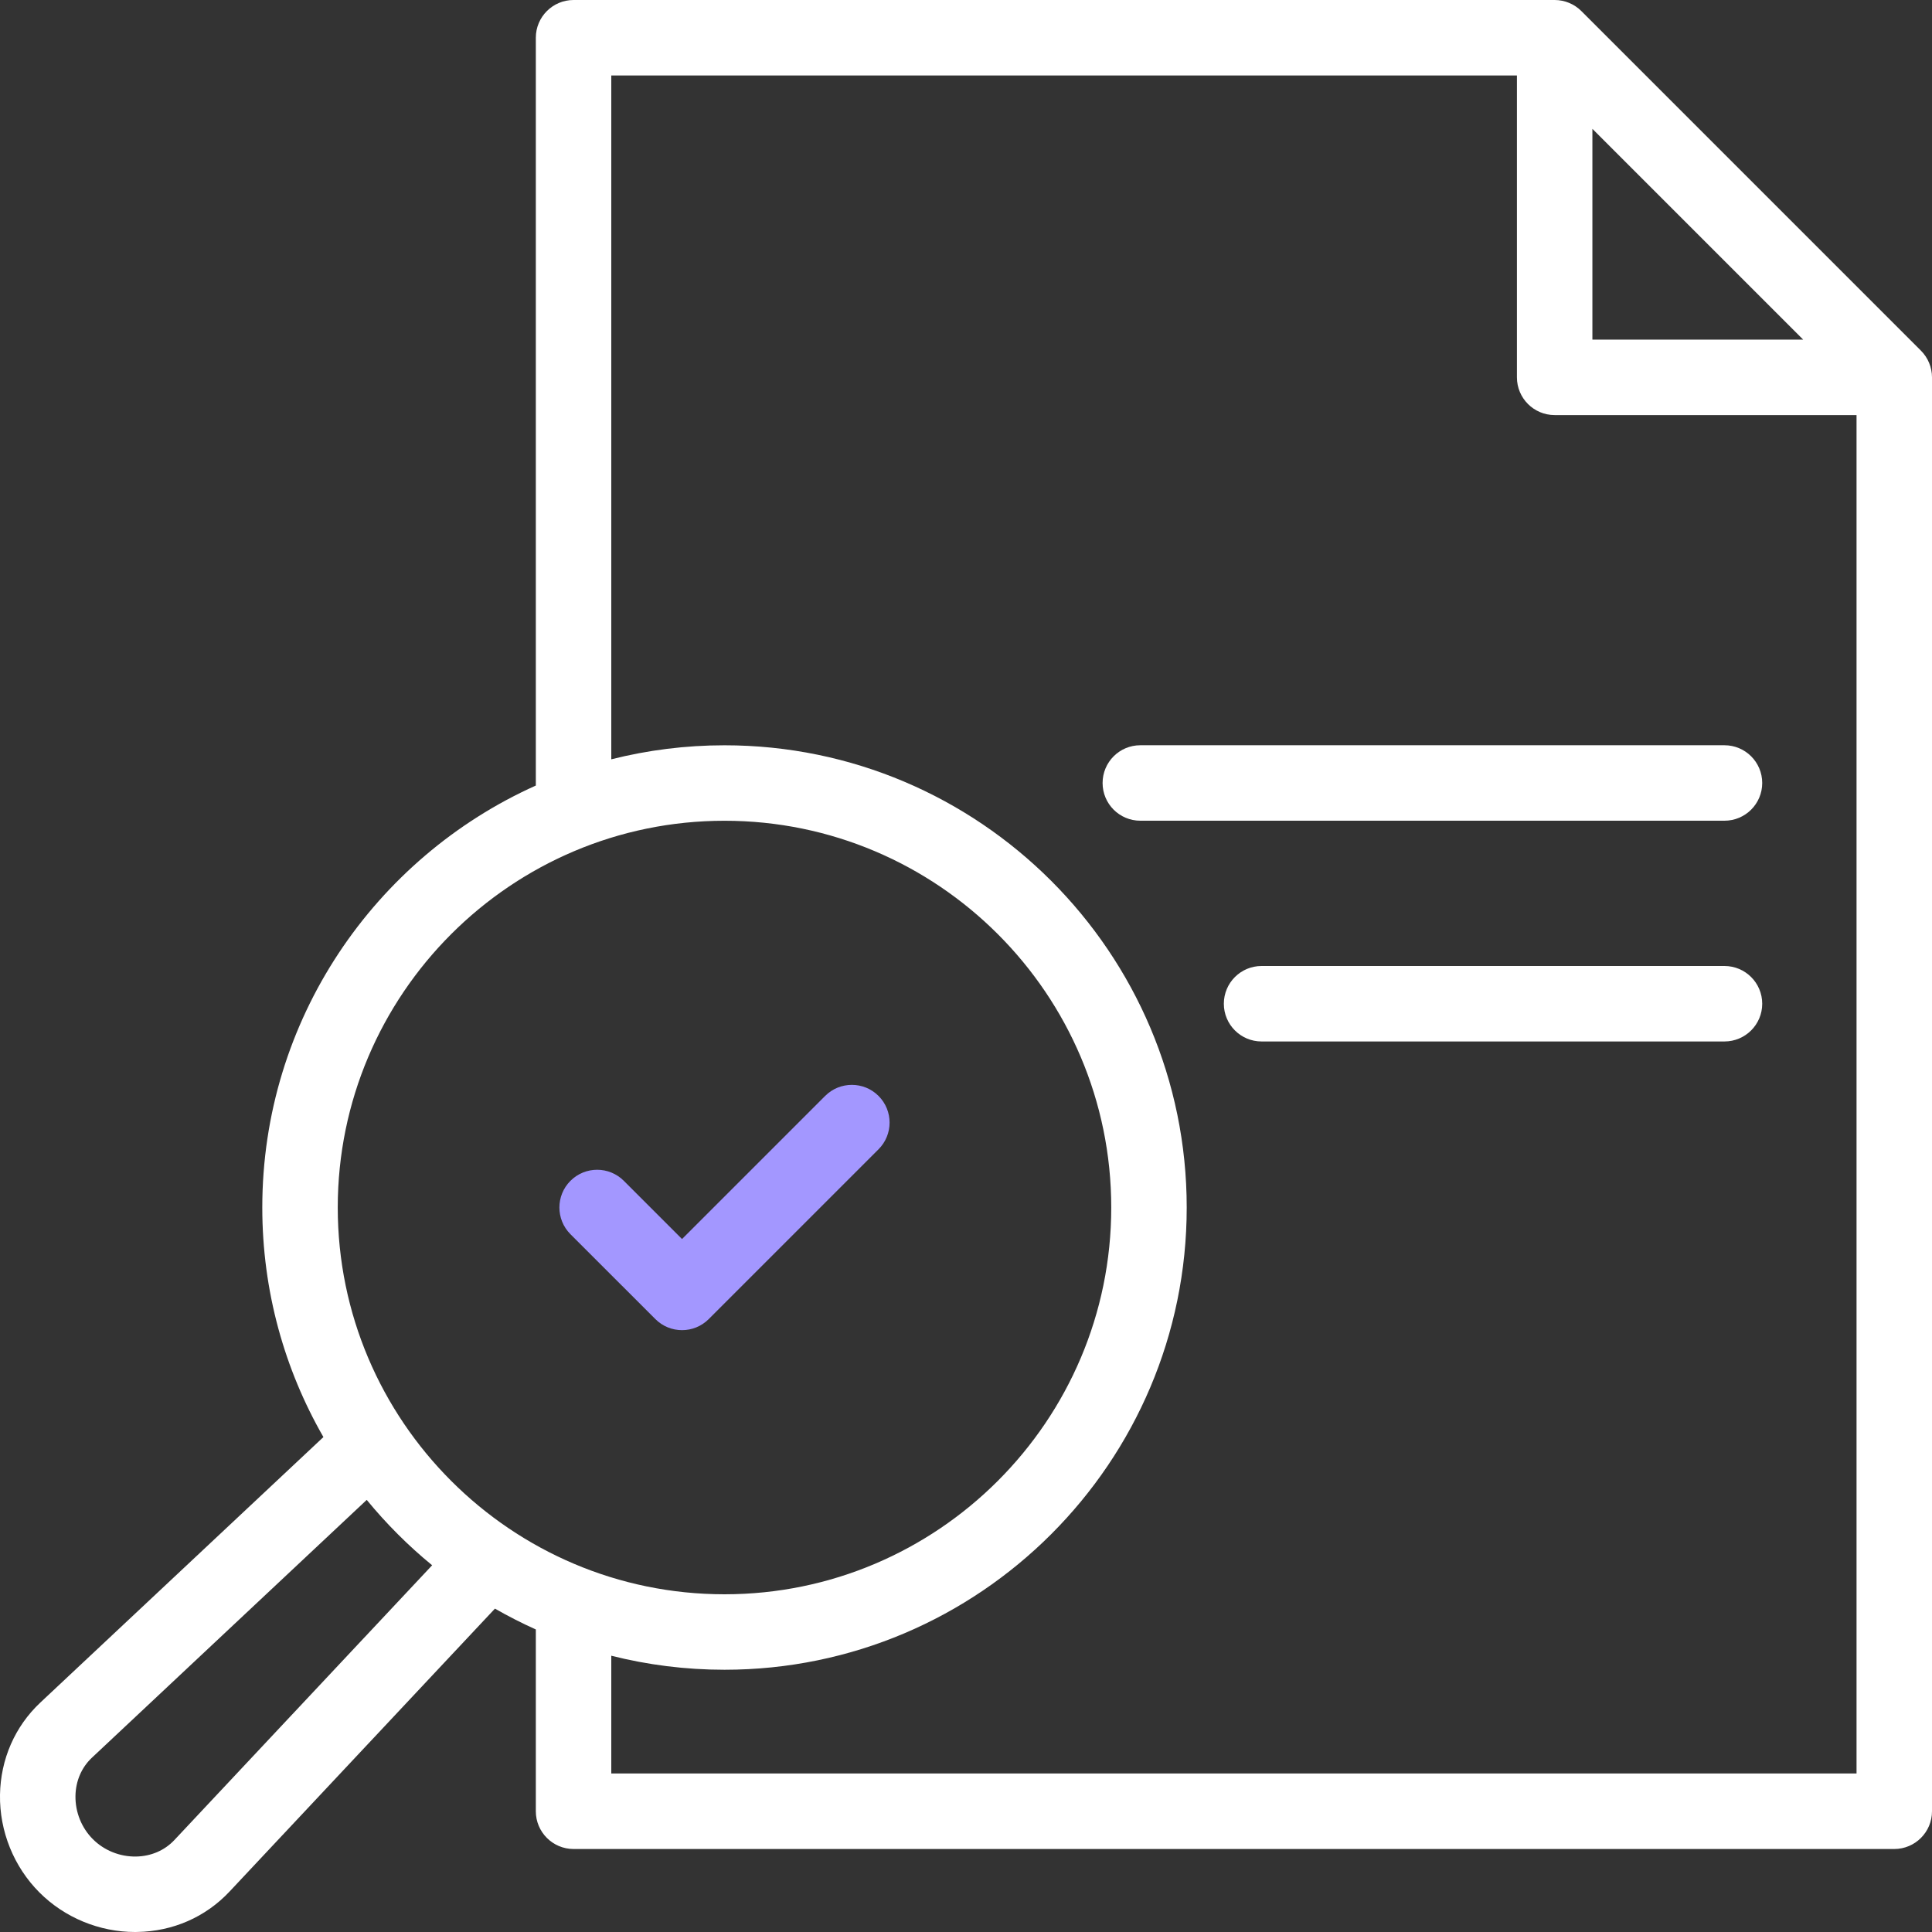
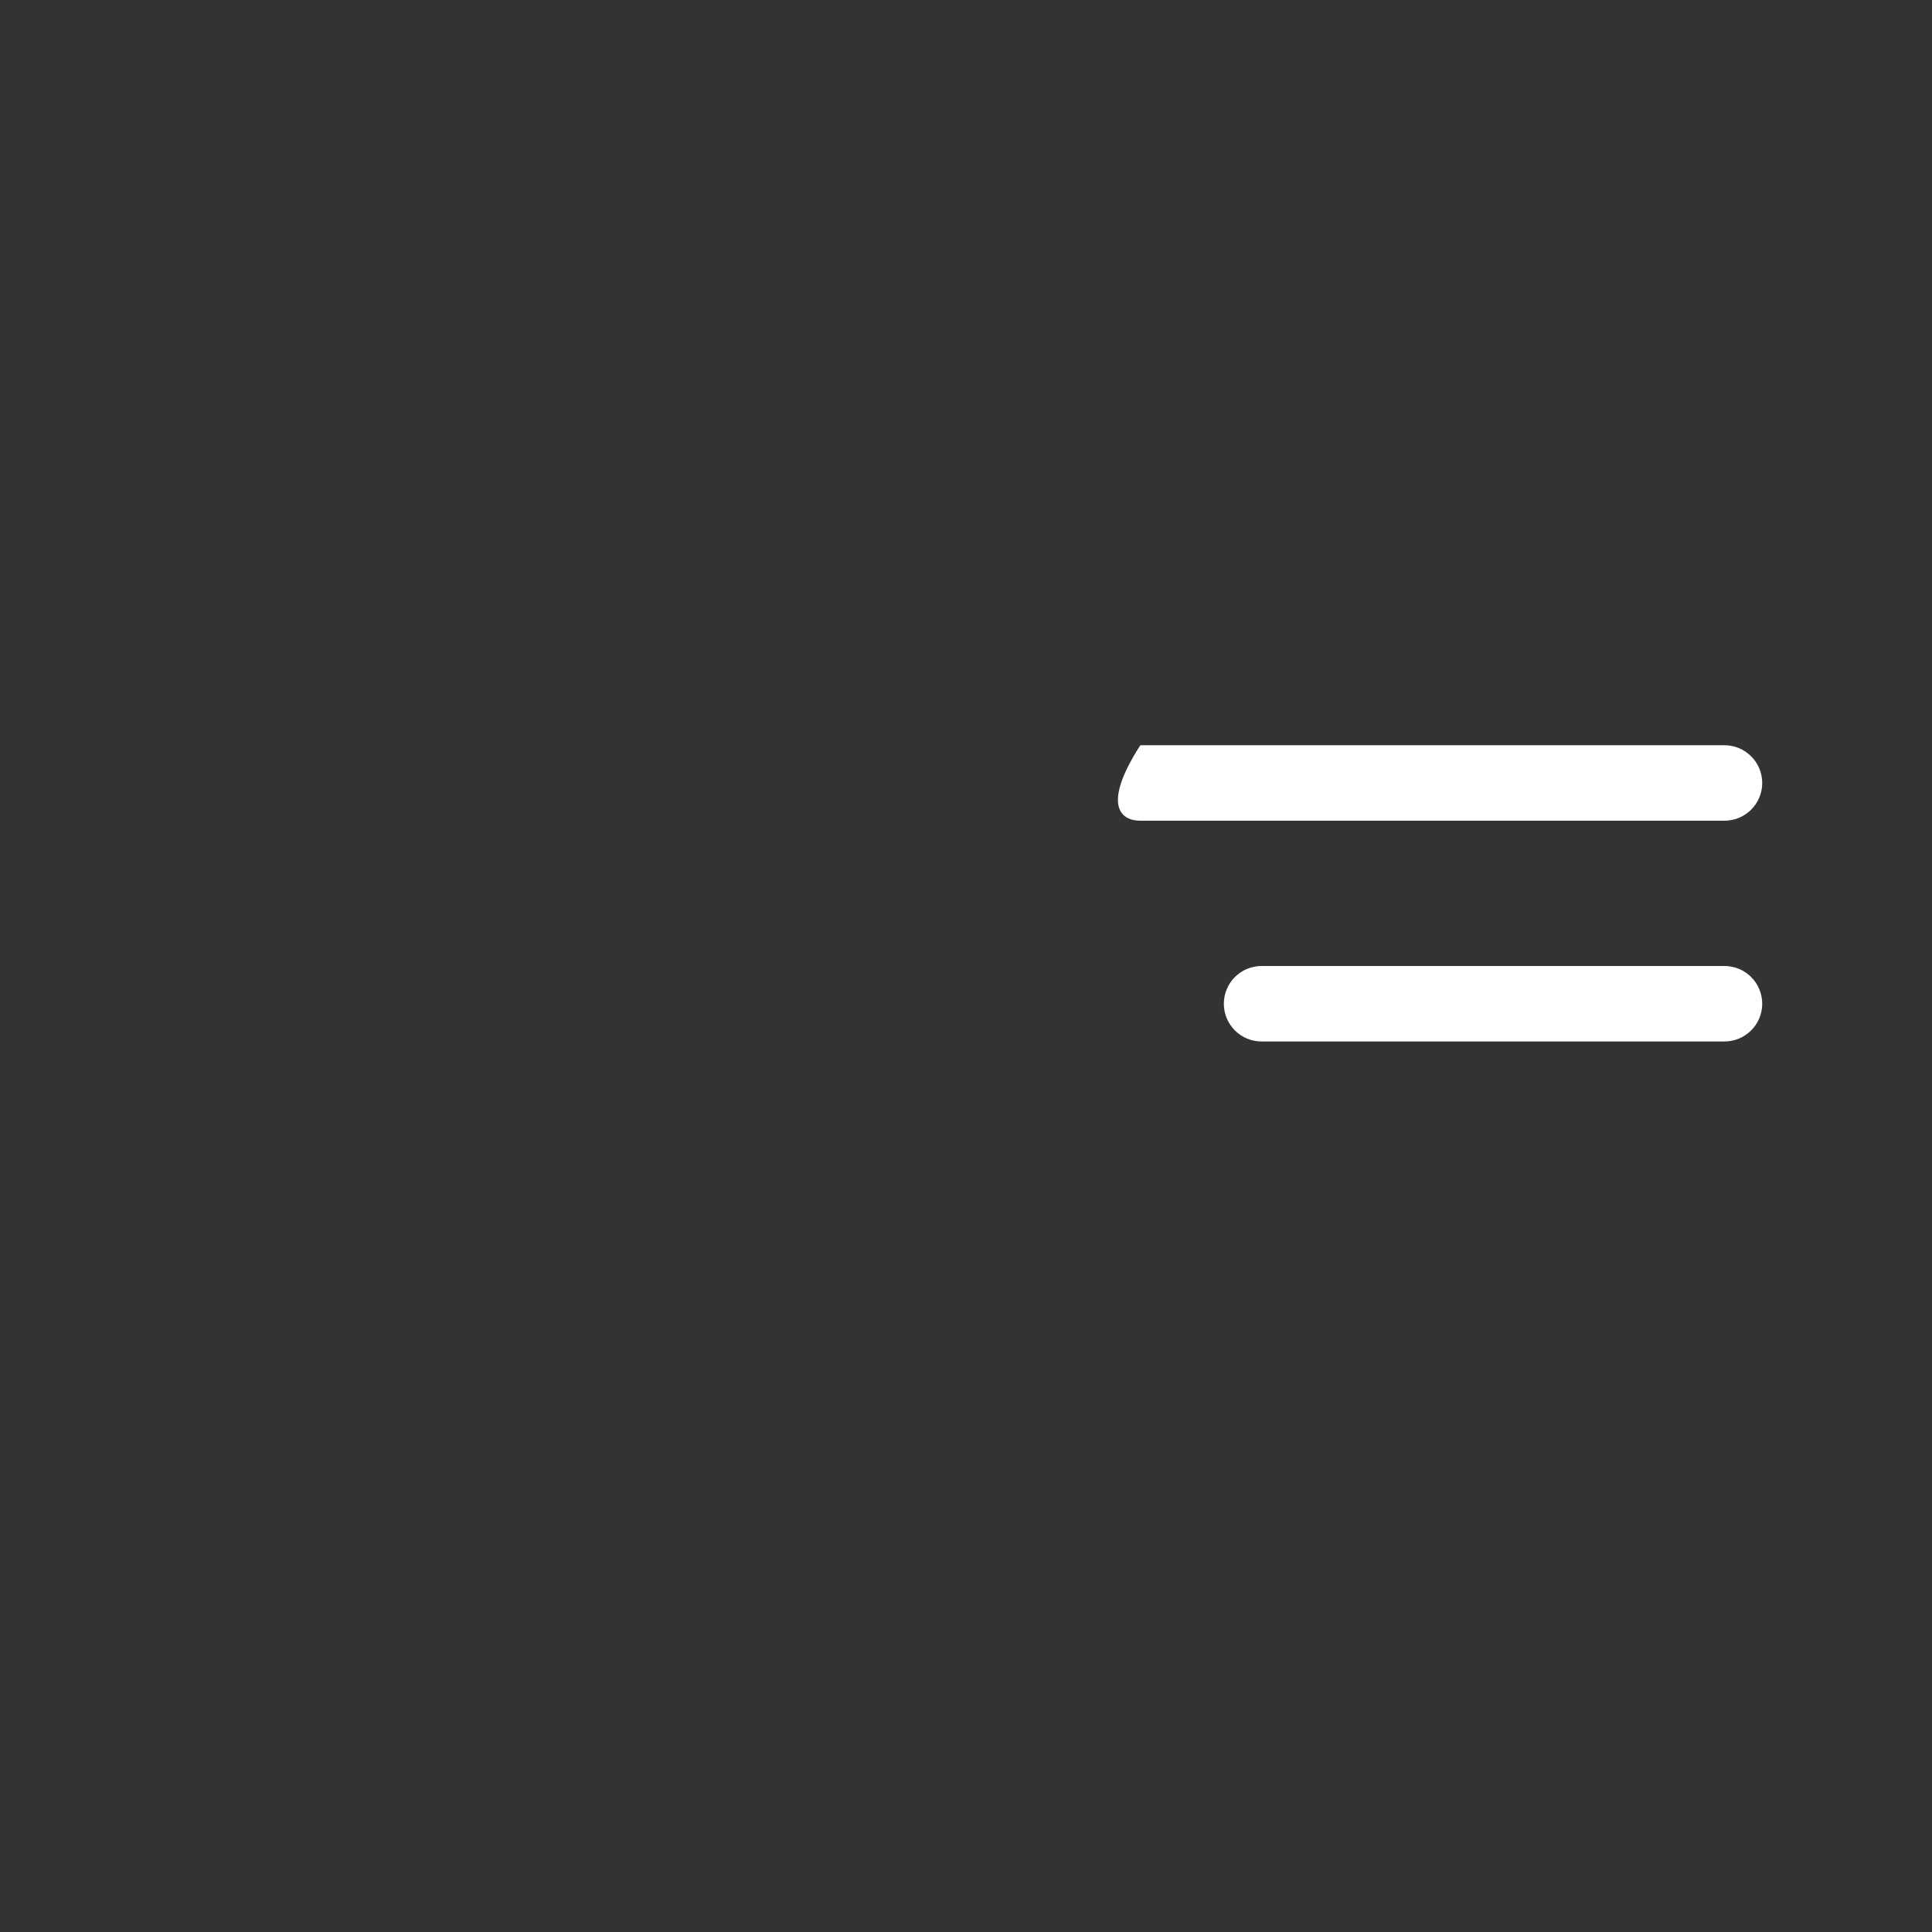
<svg xmlns="http://www.w3.org/2000/svg" width="50" height="50" viewBox="0 0 50 50" fill="none">
  <rect x="0" y="0" width="50" height="50" fill="#333333" stroke="none" />
  <g clip-path="url(#clip0_652_4155)">
-     <path d="M49.714 9.075L40.925 0.286C40.742 0.103 40.493 0 40.234 0H14.844C14.305 0 13.867 0.437 13.867 0.977V20.33C9.698 22.201 6.788 26.392 6.788 31.25C6.788 33.411 7.363 35.44 8.37 37.191L1.044 44.062C0.386 44.68 0.015 45.528 0 46.449C-0.015 47.392 0.358 48.314 1.022 48.978C1.673 49.629 2.572 50 3.496 50C3.514 50 3.533 50 3.551 49.999C4.473 49.985 5.32 49.614 5.938 48.956L12.809 41.631C13.152 41.827 13.505 42.008 13.867 42.17V46.875C13.867 47.414 14.305 47.852 14.844 47.852H49.023C49.563 47.852 50 47.414 50 46.875V9.766C50 9.507 49.897 9.258 49.714 9.075ZM41.211 3.334L46.666 8.789H41.211V3.334ZM18.75 21.241C24.269 21.241 28.759 25.731 28.759 31.25C28.759 36.769 24.269 41.26 18.75 41.26C13.231 41.26 8.741 36.769 8.741 31.25C8.741 25.731 13.231 21.241 18.75 21.241ZM4.513 47.62C4.261 47.889 3.908 48.041 3.52 48.047C3.103 48.054 2.695 47.89 2.403 47.597C2.111 47.305 1.947 46.898 1.953 46.48C1.959 46.092 2.111 45.739 2.381 45.487L9.491 38.817C9.998 39.435 10.565 40.003 11.184 40.509L4.513 47.62ZM15.82 45.898V42.85C16.758 43.087 17.74 43.213 18.75 43.213C25.346 43.213 30.712 37.846 30.712 31.25C30.712 24.654 25.346 19.288 18.75 19.288C17.74 19.288 16.758 19.414 15.82 19.651V1.953H39.258V9.766C39.258 10.305 39.695 10.742 40.234 10.742H48.047V45.898H15.82Z" fill="white" />
-     <path d="M44.629 19.287H29.512C28.972 19.287 28.535 19.724 28.535 20.264C28.535 20.803 28.972 21.24 29.512 21.24H44.629C45.168 21.24 45.606 20.803 45.606 20.264C45.606 19.724 45.168 19.287 44.629 19.287Z" fill="white" />
+     <path d="M44.629 19.287H29.512C28.535 20.803 28.972 21.24 29.512 21.24H44.629C45.168 21.24 45.606 20.803 45.606 20.264C45.606 19.724 45.168 19.287 44.629 19.287Z" fill="white" />
    <path d="M44.629 25H32.649C32.11 25 31.673 25.437 31.673 25.977C31.673 26.516 32.11 26.953 32.649 26.953H44.629C45.168 26.953 45.606 26.516 45.606 25.977C45.606 25.437 45.168 25 44.629 25Z" fill="white" />
-     <path d="M16.961 34.138C17.151 34.329 17.401 34.424 17.651 34.424C17.901 34.424 18.151 34.329 18.342 34.138L22.736 29.744C23.118 29.362 23.118 28.744 22.736 28.362C22.355 27.981 21.737 27.981 21.355 28.362L17.651 32.066L16.145 30.56C15.763 30.178 15.145 30.178 14.763 30.56C14.382 30.941 14.382 31.559 14.763 31.941L16.961 34.138Z" fill="#A397FF" />
  </g>
  <defs>
    <clipPath id="clip0_652_4155">
      <rect width="50" height="50" fill="white" />
    </clipPath>
  </defs>
</svg>